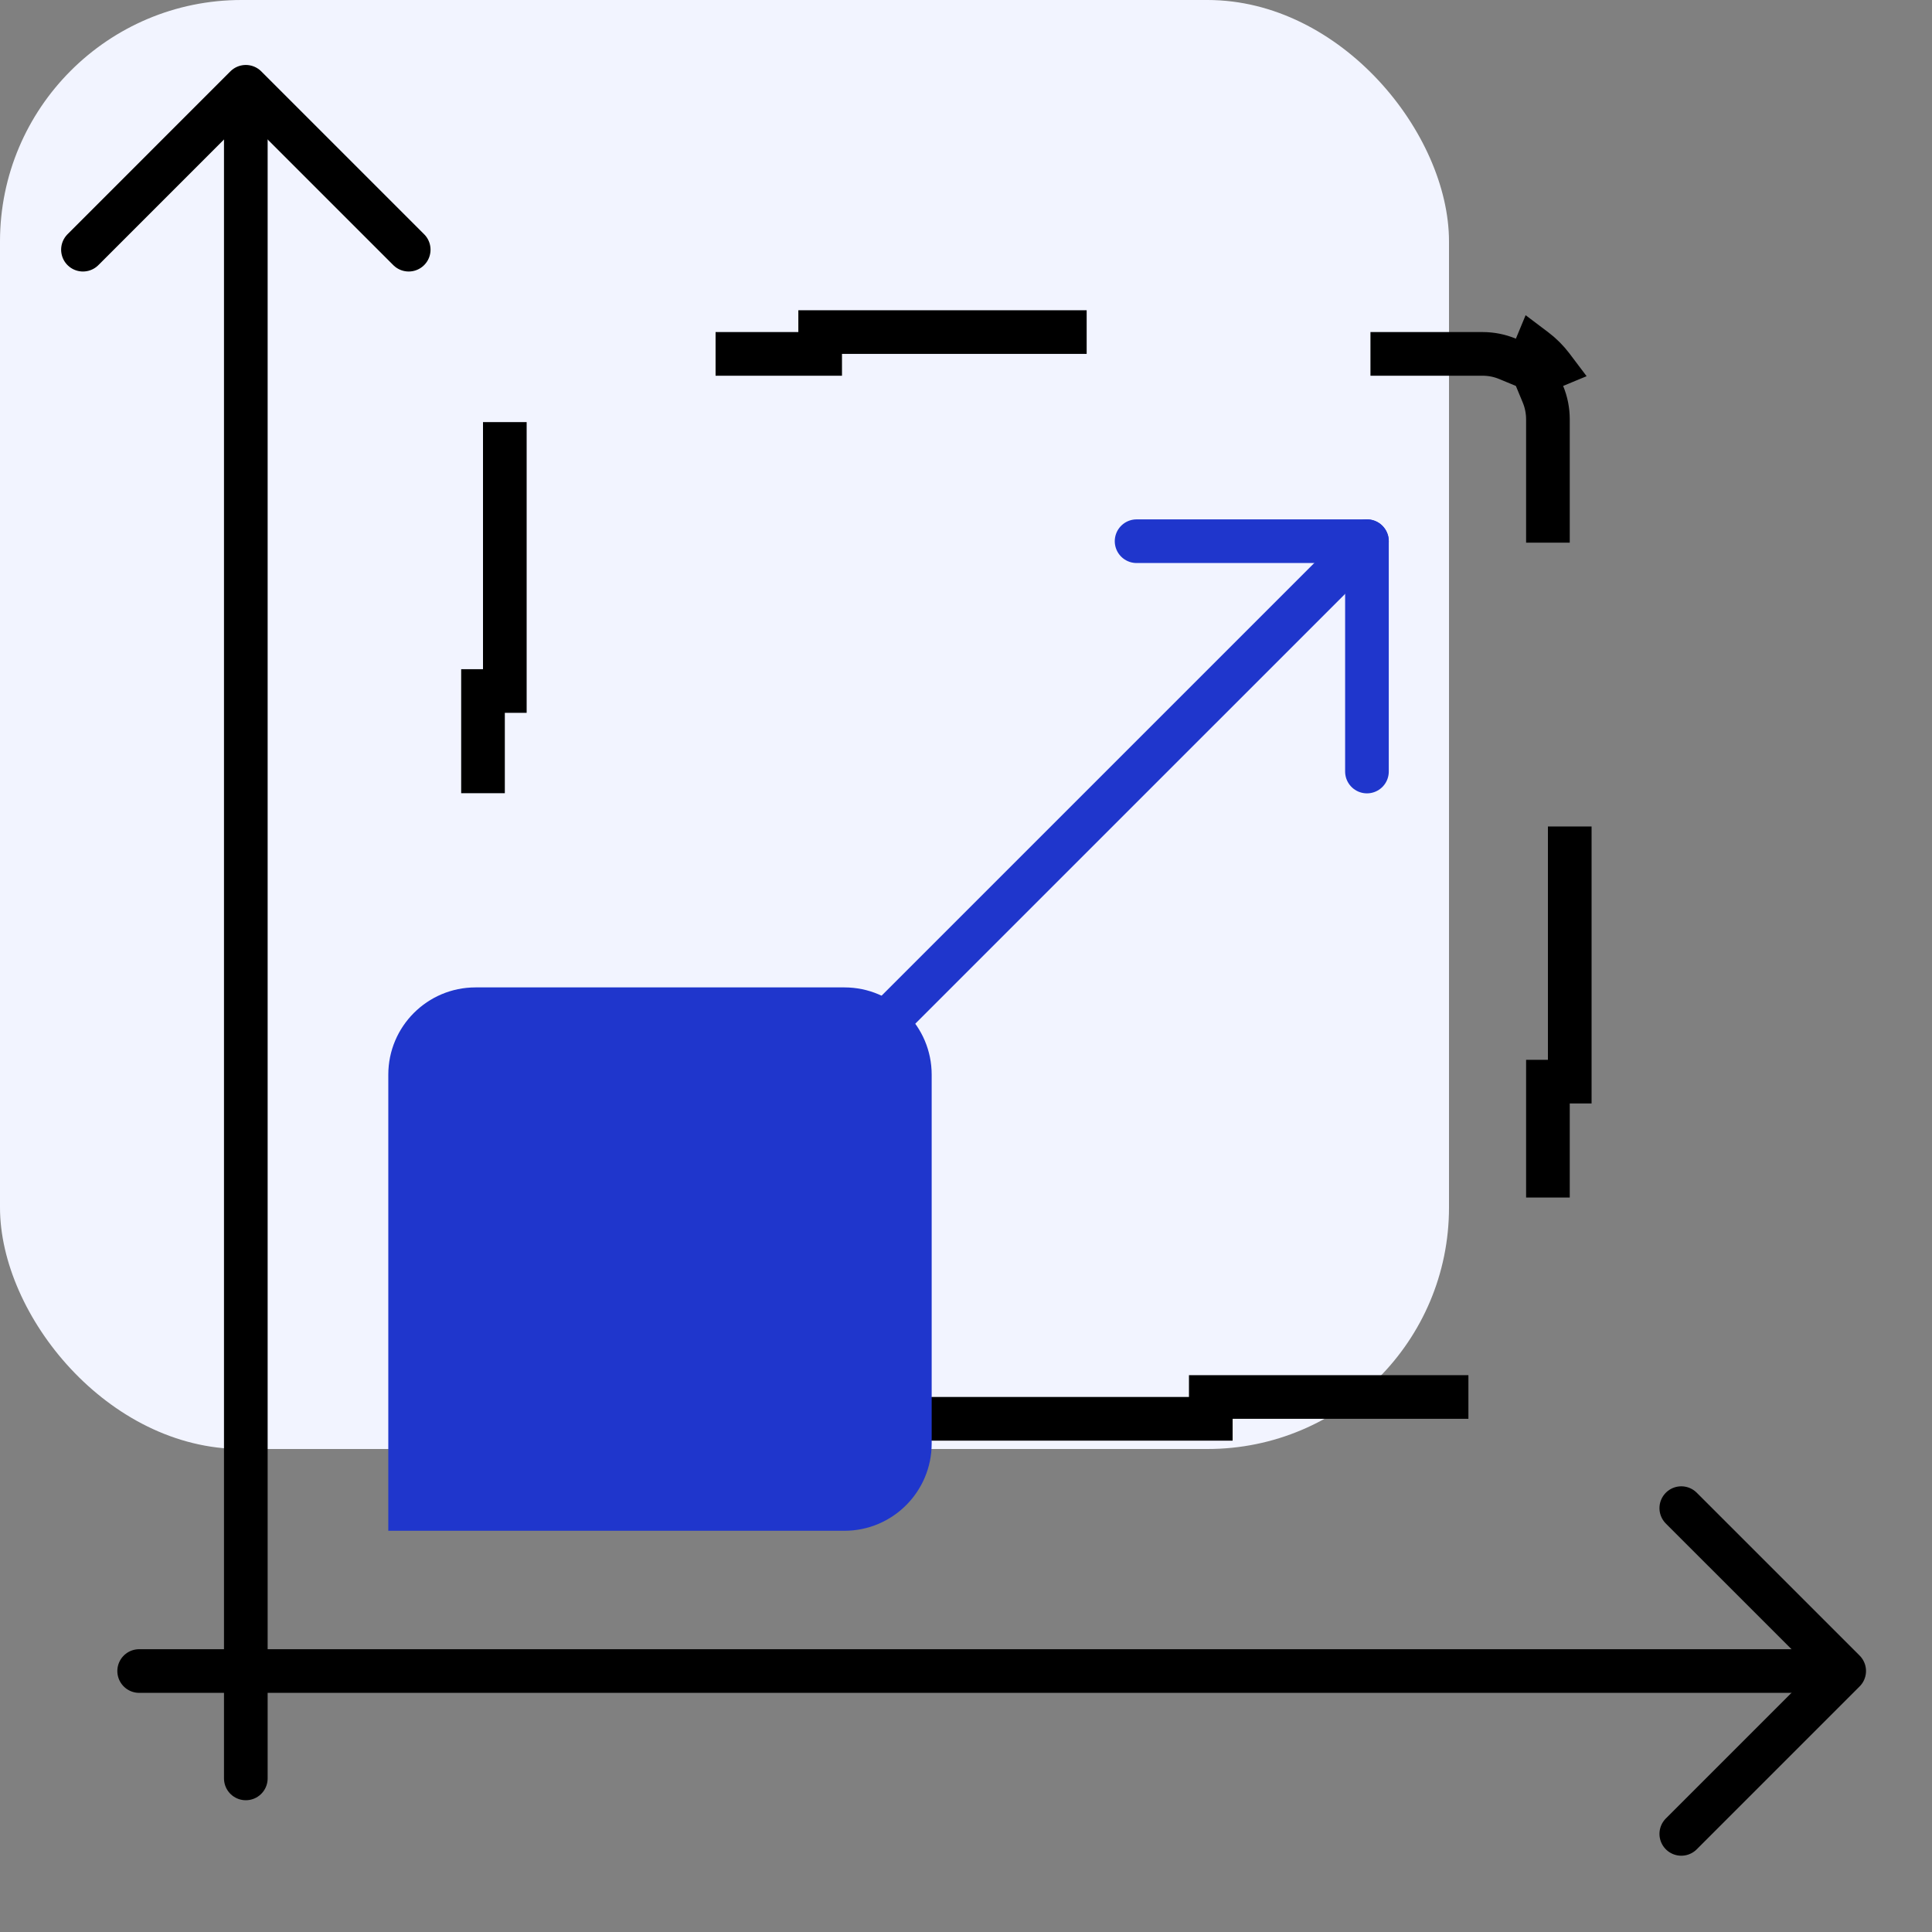
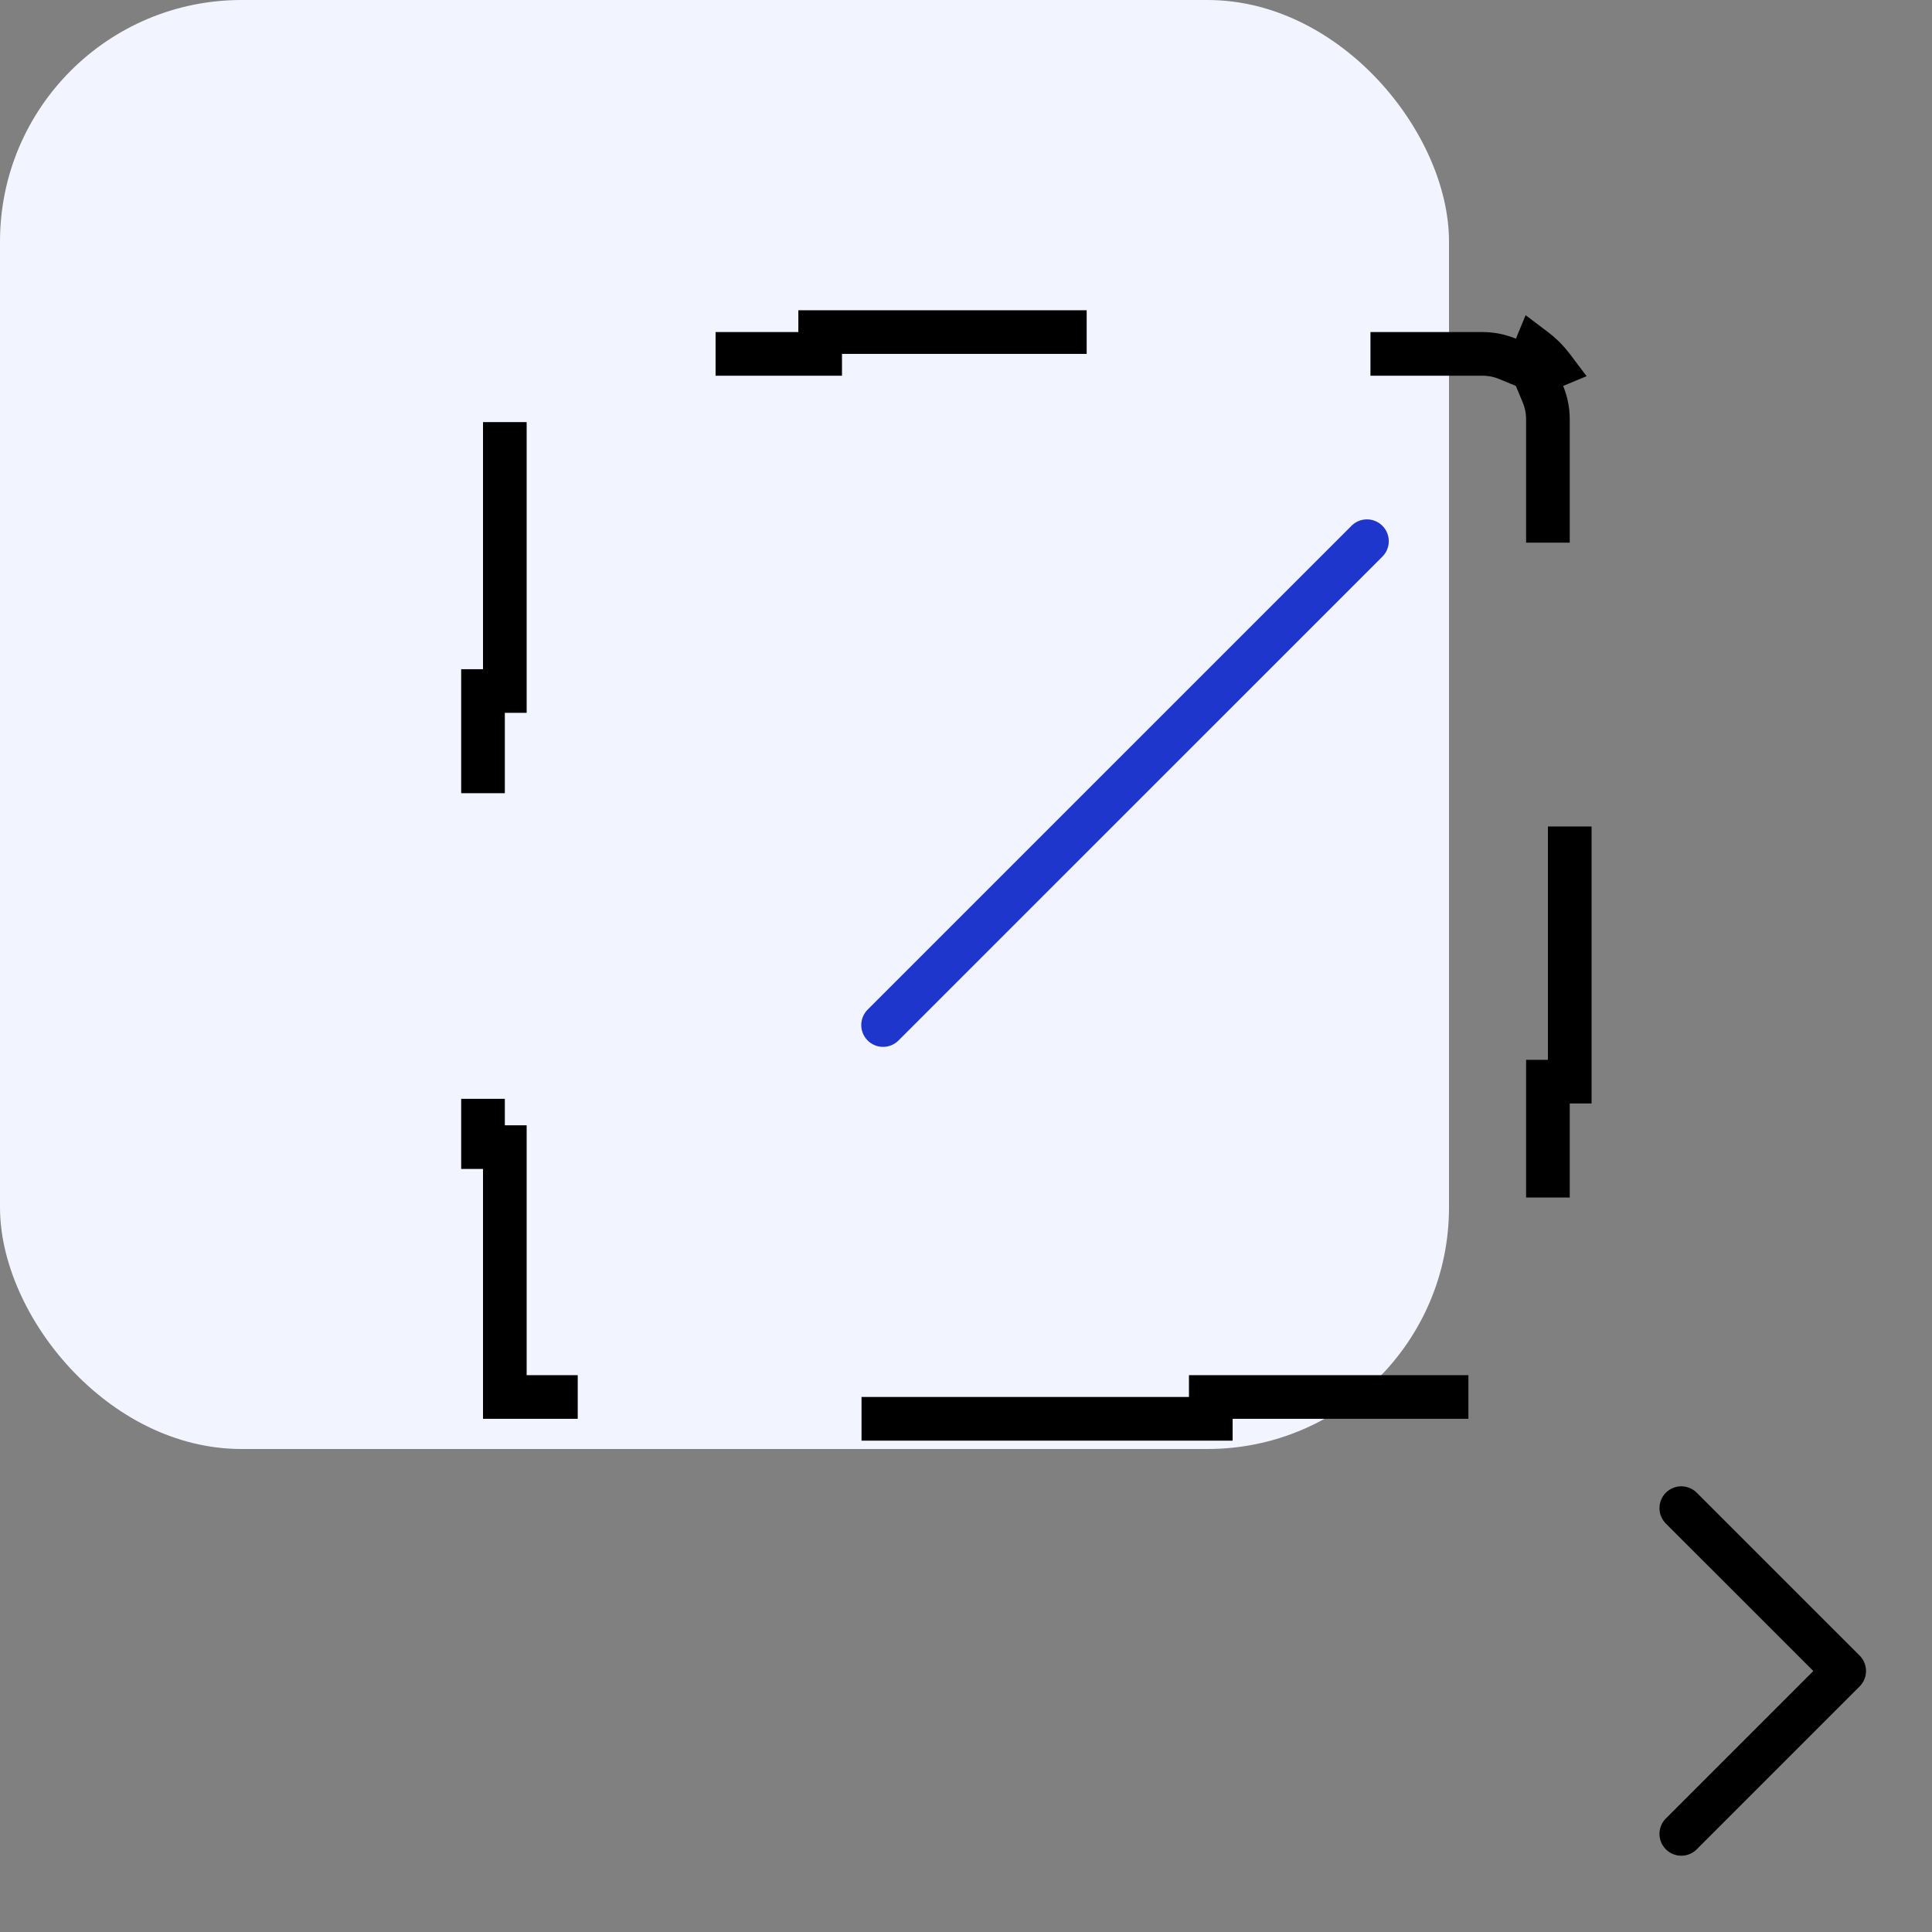
<svg xmlns="http://www.w3.org/2000/svg" width="64" height="64" viewBox="0 0 64 64" fill="none">
  <rect x="0" y="0" width="64" height="64" fill="#808080" stroke="none" />
  <rect width="48" height="48" rx="8" fill="#F2F4FF" />
  <path d="M45.282 17.928L29.253 33.956" stroke="#1F36CC" stroke-width="1.446" stroke-linecap="round" stroke-linejoin="round" />
  <path d="M40.109 46.277V47H25V46.277H24.277H16.723V38.723V38H16V22.891H16.723V22.169V13.891C16.723 13.596 16.782 13.316 16.887 13.062L17.164 12.394L16.581 12.152C16.744 11.936 16.936 11.744 17.152 11.581L17.394 12.164L18.061 11.887C18.316 11.781 18.596 11.723 18.891 11.723H26.446H27.169V11H40.831V11.723H41.554H49.109C49.404 11.723 49.684 11.781 49.938 11.887L50.606 12.164L50.848 11.581C51.064 11.744 51.256 11.936 51.419 12.152L50.836 12.394L51.113 13.062C51.218 13.316 51.277 13.596 51.277 13.891V21.446V22.169H52V35.831H51.277V36.554V44.109C51.277 44.404 51.218 44.684 51.113 44.938L50.836 45.606L51.419 45.848C51.256 46.064 51.064 46.256 50.848 46.419L50.606 45.836L49.938 46.113C49.684 46.218 49.404 46.277 49.109 46.277H40.831H40.109Z" stroke="black" stroke-width="1.446" stroke-linecap="square" stroke-dasharray="11.57 11.57" />
-   <path d="M12.863 35.6C12.863 34.003 14.157 32.709 15.754 32.709H27.971C29.568 32.709 30.863 34.003 30.863 35.6V47.817C30.863 49.414 29.568 50.709 27.971 50.709H12.863V35.6Z" fill="#1F36CC" />
-   <path d="M8.143 58.912V2.912" stroke="black" stroke-width="1.446" stroke-linecap="round" stroke-linejoin="round" />
-   <path d="M4.61 55.355L60.61 55.355" stroke="black" stroke-width="1.446" stroke-linecap="round" stroke-linejoin="round" />
-   <path d="M13.539 8.271L10.841 5.573L8.143 2.875L2.748 8.271" stroke="black" stroke-width="1.446" stroke-linecap="round" stroke-linejoin="round" />
-   <path d="M45.282 25.558L45.282 21.743L45.282 17.928L37.651 17.928" stroke="#1F36CC" stroke-width="1.446" stroke-linecap="round" stroke-linejoin="round" />
  <path d="M55.695 60.75L58.393 58.052L61.091 55.354L55.695 49.959" stroke="black" stroke-width="1.446" stroke-linecap="round" stroke-linejoin="round" />
</svg>